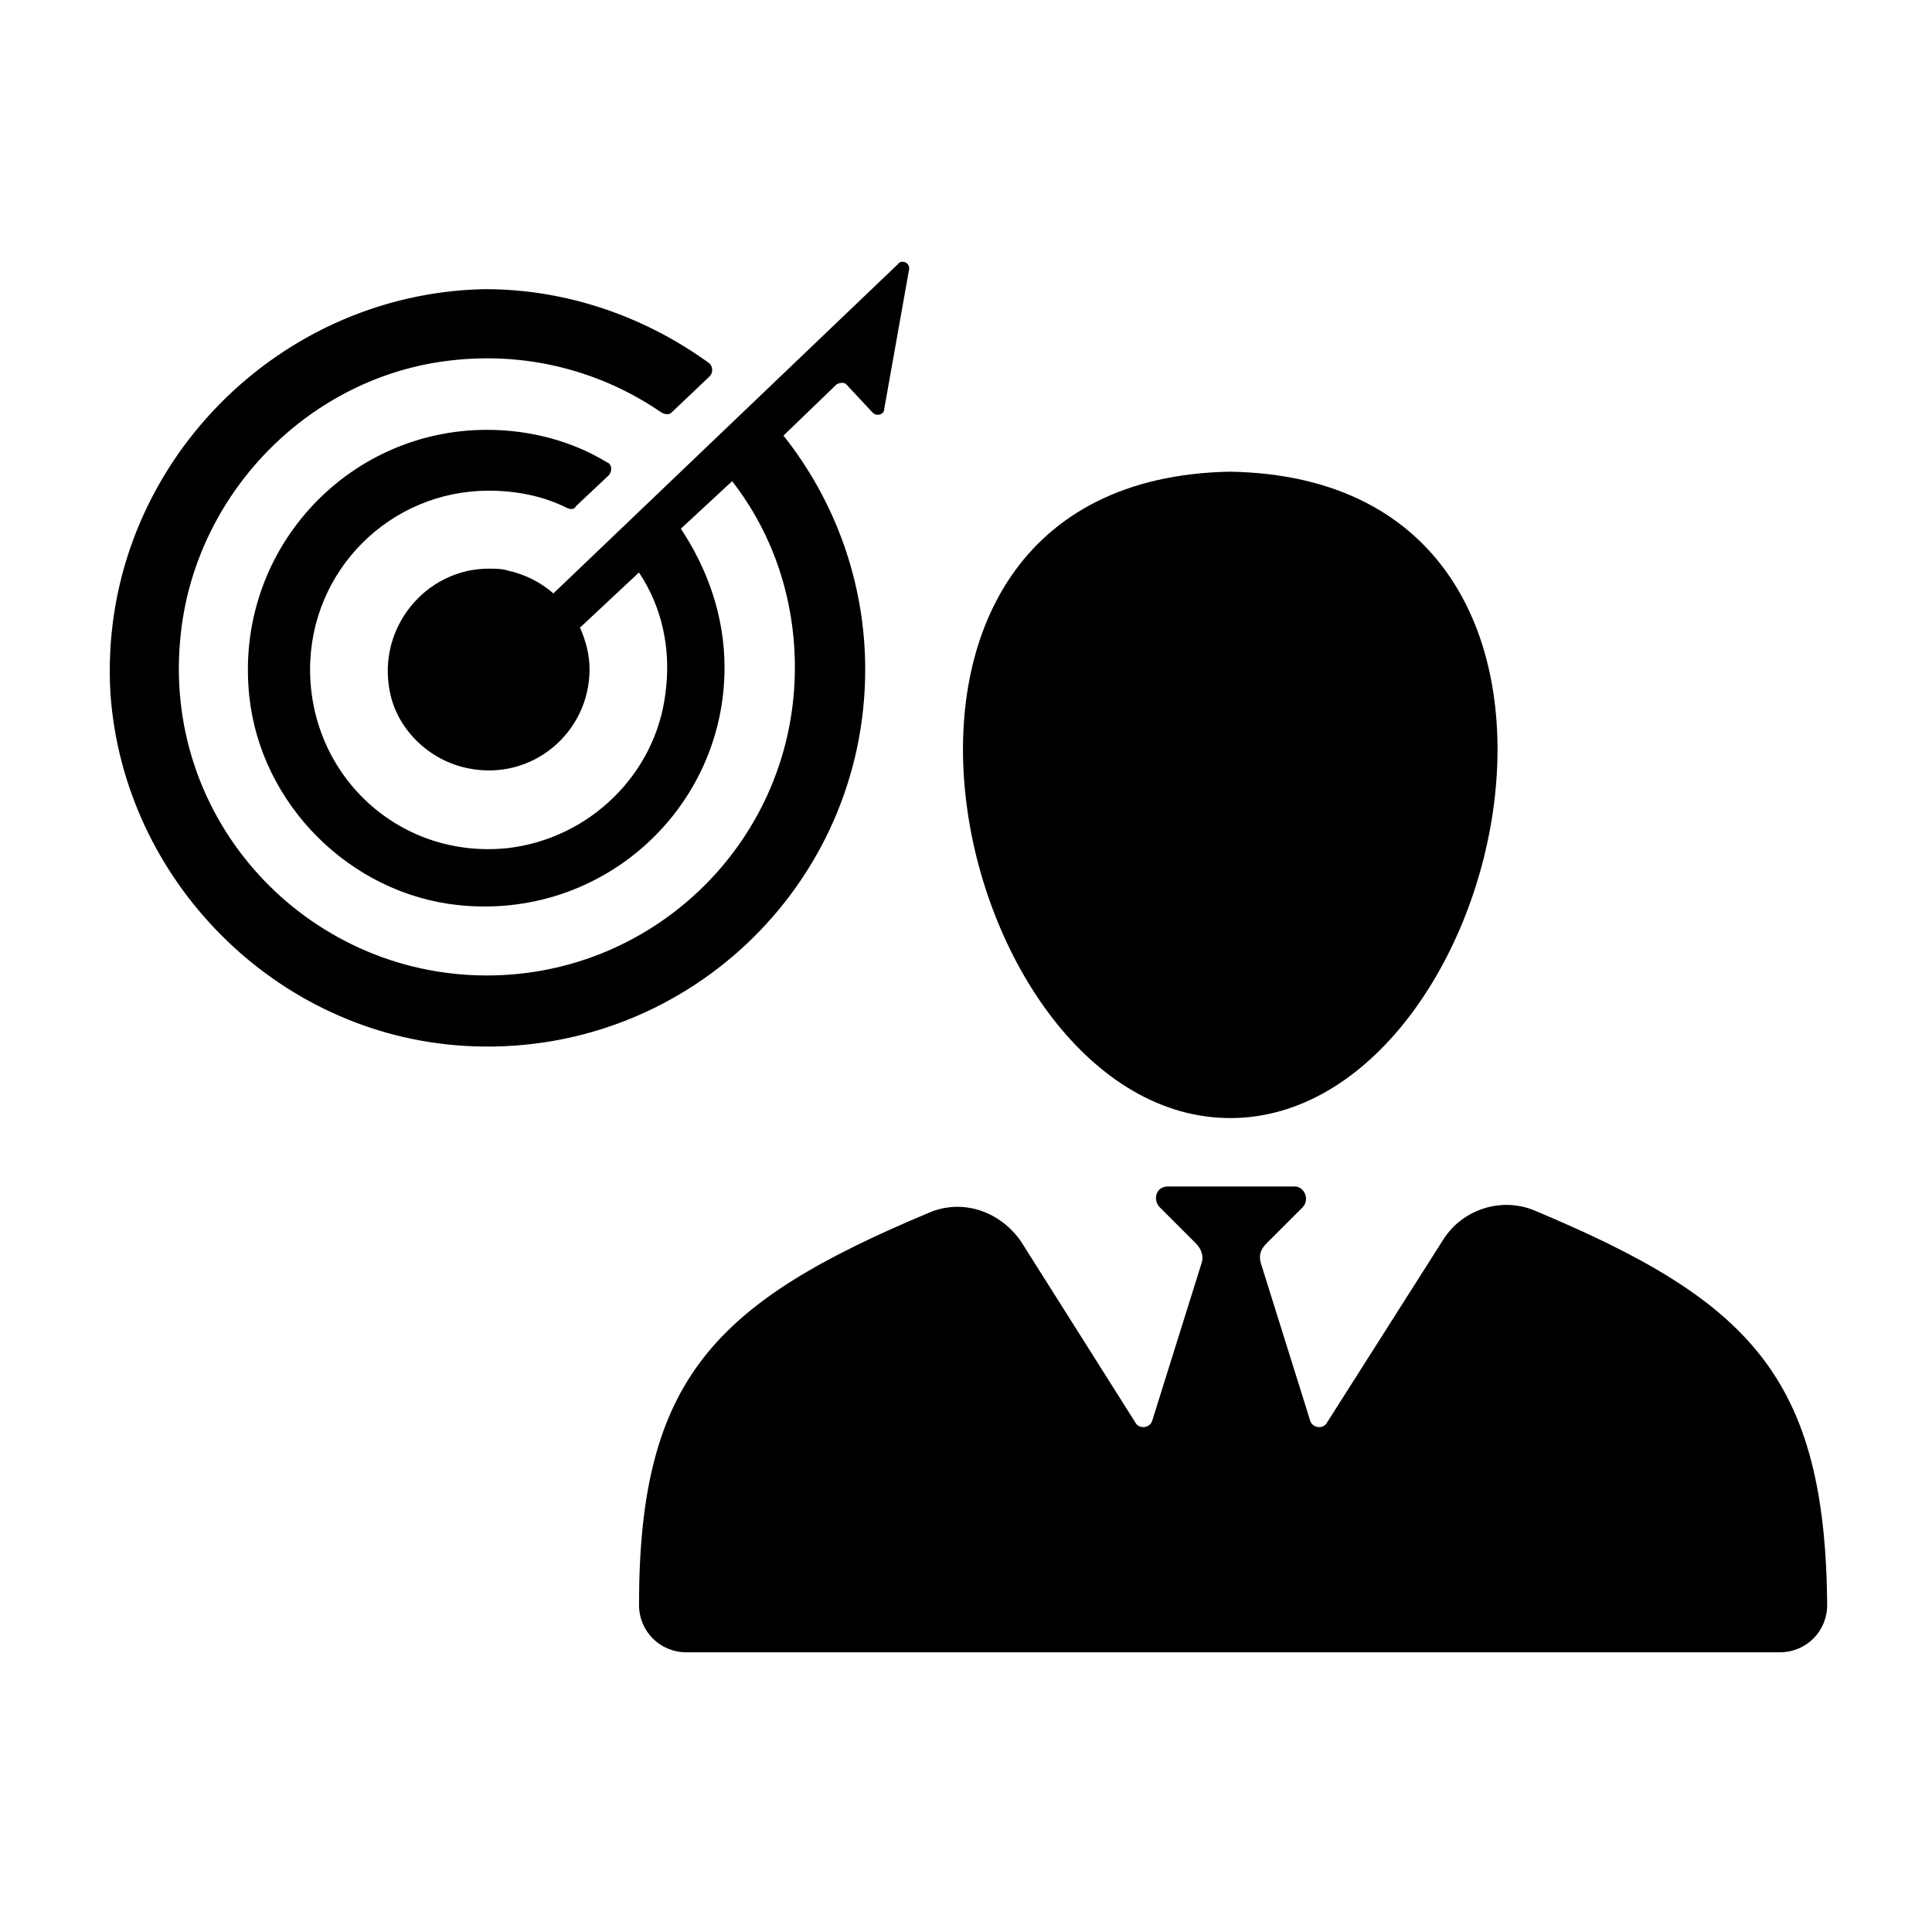
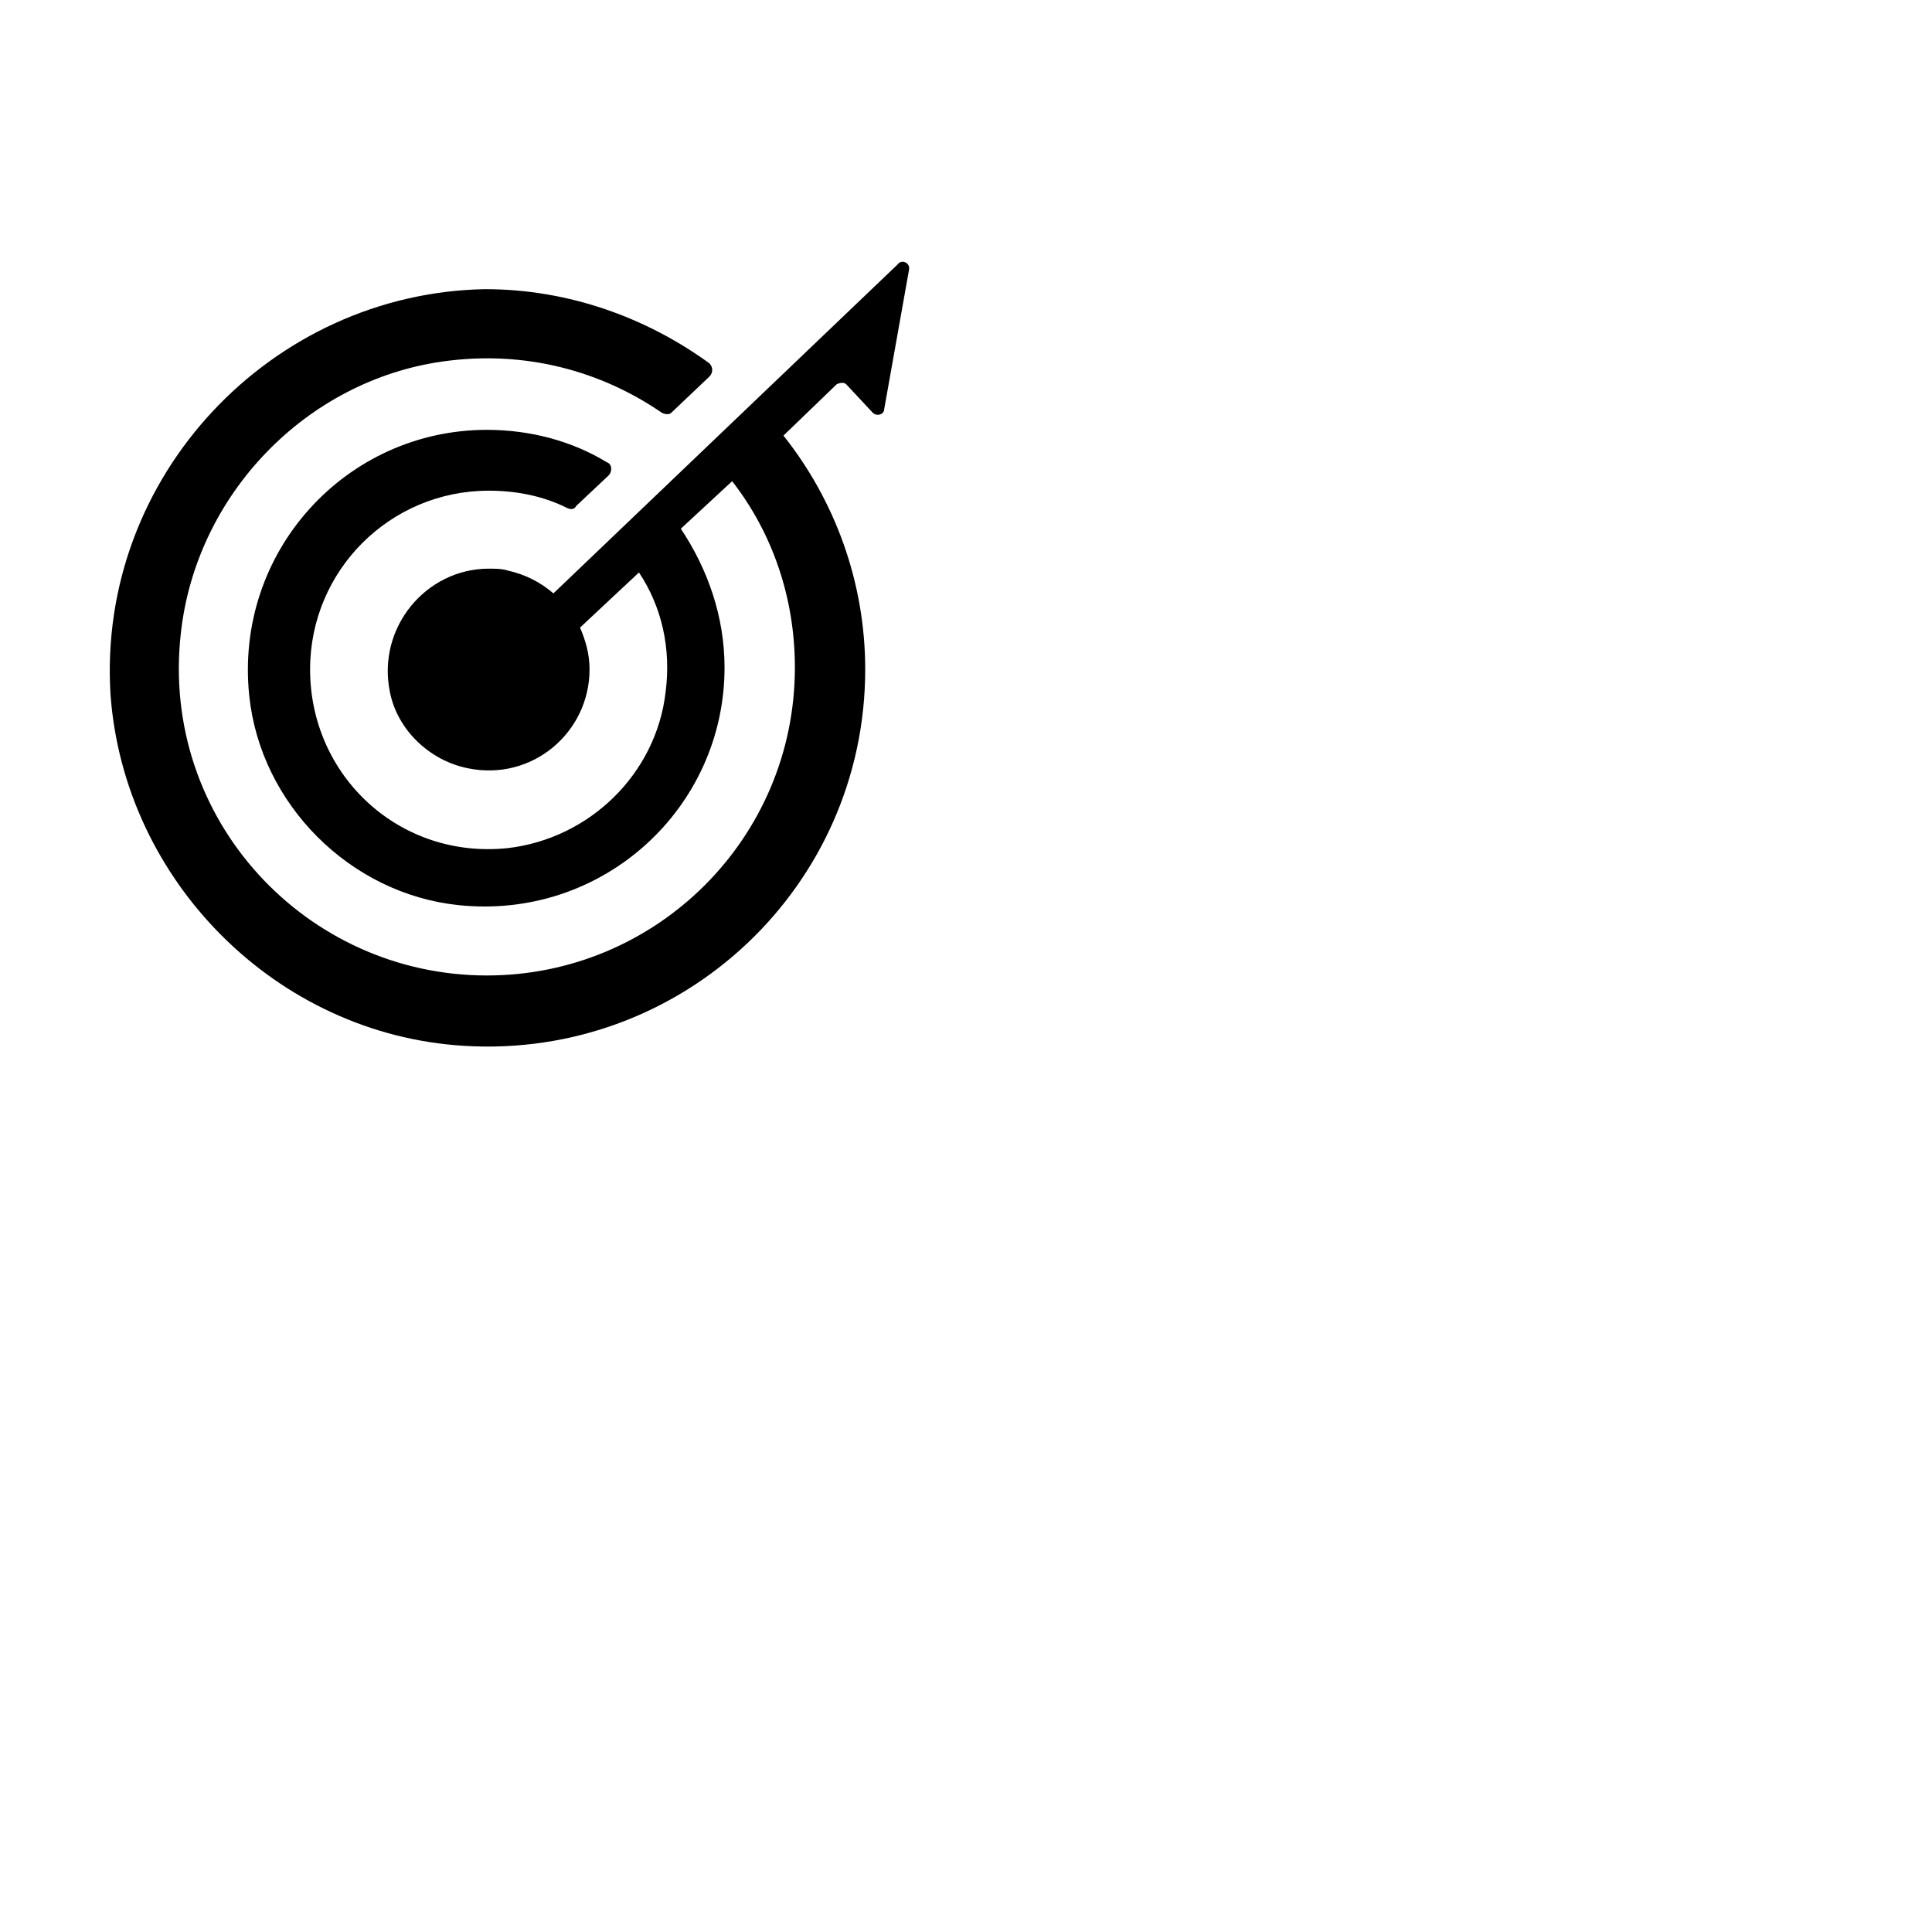
<svg xmlns="http://www.w3.org/2000/svg" fill="#000000" width="800px" height="800px" version="1.1" viewBox="144 144 512 512">
  <g>
-     <path d="m551.14 464.99c-9.07-4.031-19.648-0.504-24.688 7.559l-30.73 48.367c-1.008 2.016-4.031 1.512-4.535-0.504l-13.098-41.816c-0.504-2.016 0-3.527 1.512-5.039l9.574-9.574c2.016-2.016 0.504-5.543-2.016-5.543h-33.754c-3.023 0-4.031 3.527-2.016 5.543l9.574 9.574c1.512 1.512 2.016 3.527 1.512 5.039l-13.098 41.816c-0.504 2.016-3.527 2.519-4.535 0.504l-30.23-47.863c-5.543-8.062-15.617-11.586-24.688-7.559-56.426 23.68-76.578 43.832-76.578 103.79 0 7.055 5.543 12.594 12.594 12.594h289.69c7.055 0 12.594-5.543 12.594-12.594-0.508-60.457-20.66-80.609-77.086-104.29z" />
-     <path d="m470.03 440.3c74.059 0 112.85-169.28 0-171.3-112.85 2.016-74.059 171.3 0 171.3z" />
    <path d="m266.99 421.16c57.938 3.527 106.3-42.32 106.3-99.754 0-23.176-8.062-44.84-21.664-61.969l14.105-13.602c1.008-0.504 2.016-0.504 2.519 0l7.055 7.559c1.008 1.008 3.023 0.504 3.023-1.008l6.551-36.777c0.504-2.016-2.016-3.023-3.023-1.512l-91.191 87.152c-3.527-3.023-7.559-5.039-12.09-6.047-1.512-0.504-3.527-0.504-5.039-0.504-16.625 0-29.727 15.617-26.199 32.746 2.016 10.078 10.578 18.137 20.656 20.152 17.129 3.527 32.242-9.574 32.242-26.199 0-4.031-1.008-7.559-2.519-11.082l15.617-14.609c6.047 9.07 8.566 20.152 7.055 31.738-2.519 21.664-20.152 38.793-41.816 41.312-28.719 3.023-52.395-19.145-52.395-47.359 0-26.199 21.16-47.359 47.359-47.359 7.559 0 14.609 1.512 20.656 4.535 1.008 0.504 2.016 0.504 2.519-0.504l8.566-8.062c1.008-1.008 1.008-3.023-0.504-3.527-9.07-5.543-20.152-8.566-31.738-8.566-37.281 0-67.008 32.242-62.977 70.535 3.023 28.719 26.703 52.395 55.418 55.418 38.289 4.031 70.535-25.695 70.535-62.977 0-13.602-4.535-26.199-11.586-36.777l13.602-12.594c10.578 13.602 16.625 30.73 16.625 49.375 0 45.344-36.777 81.617-81.617 81.617-47.863 0-86.656-41.312-81.113-90.688 4.031-36.777 33.25-67.008 69.527-72.043 21.664-3.023 41.816 2.519 57.938 13.602 1.008 0.504 2.016 0.504 2.519 0l10.078-9.574c1.008-1.008 1.008-2.519 0-3.527-16.625-12.09-37.281-19.648-59.449-19.648-56.434 1.016-102.79 49.383-99.258 107.32 3.527 49.375 43.832 90.184 93.707 93.207z" />
  </g>
</svg>